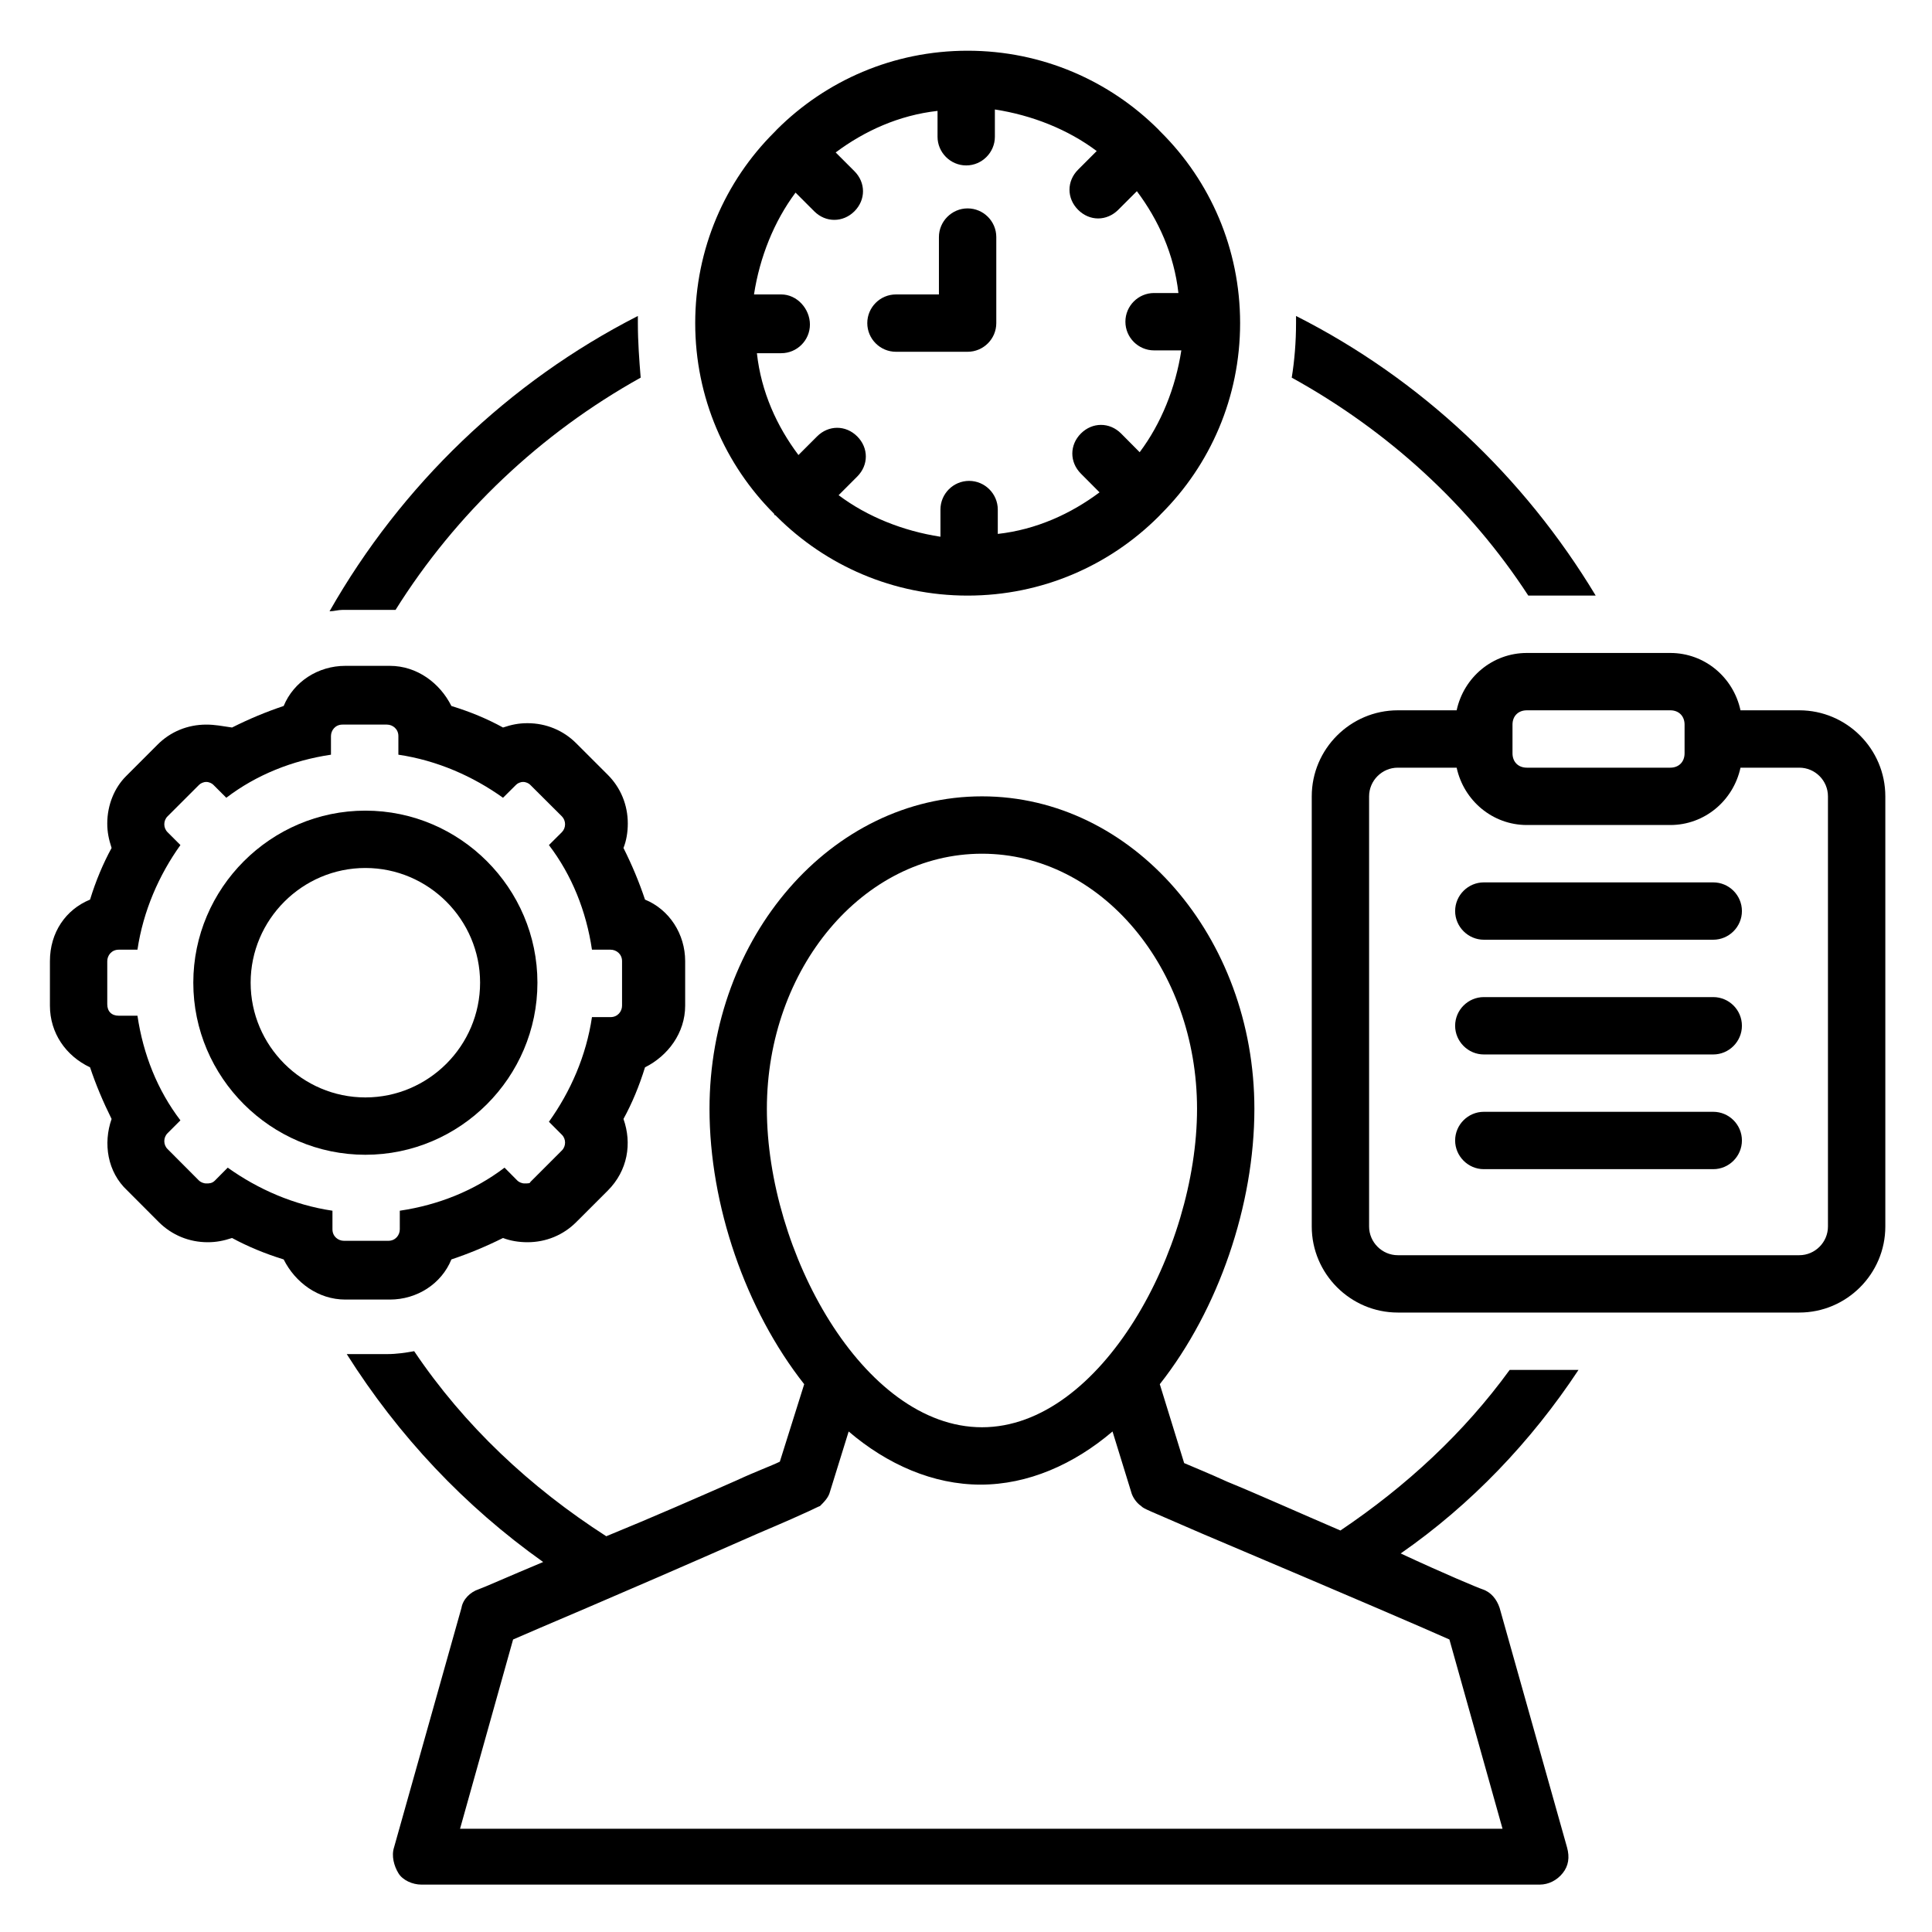
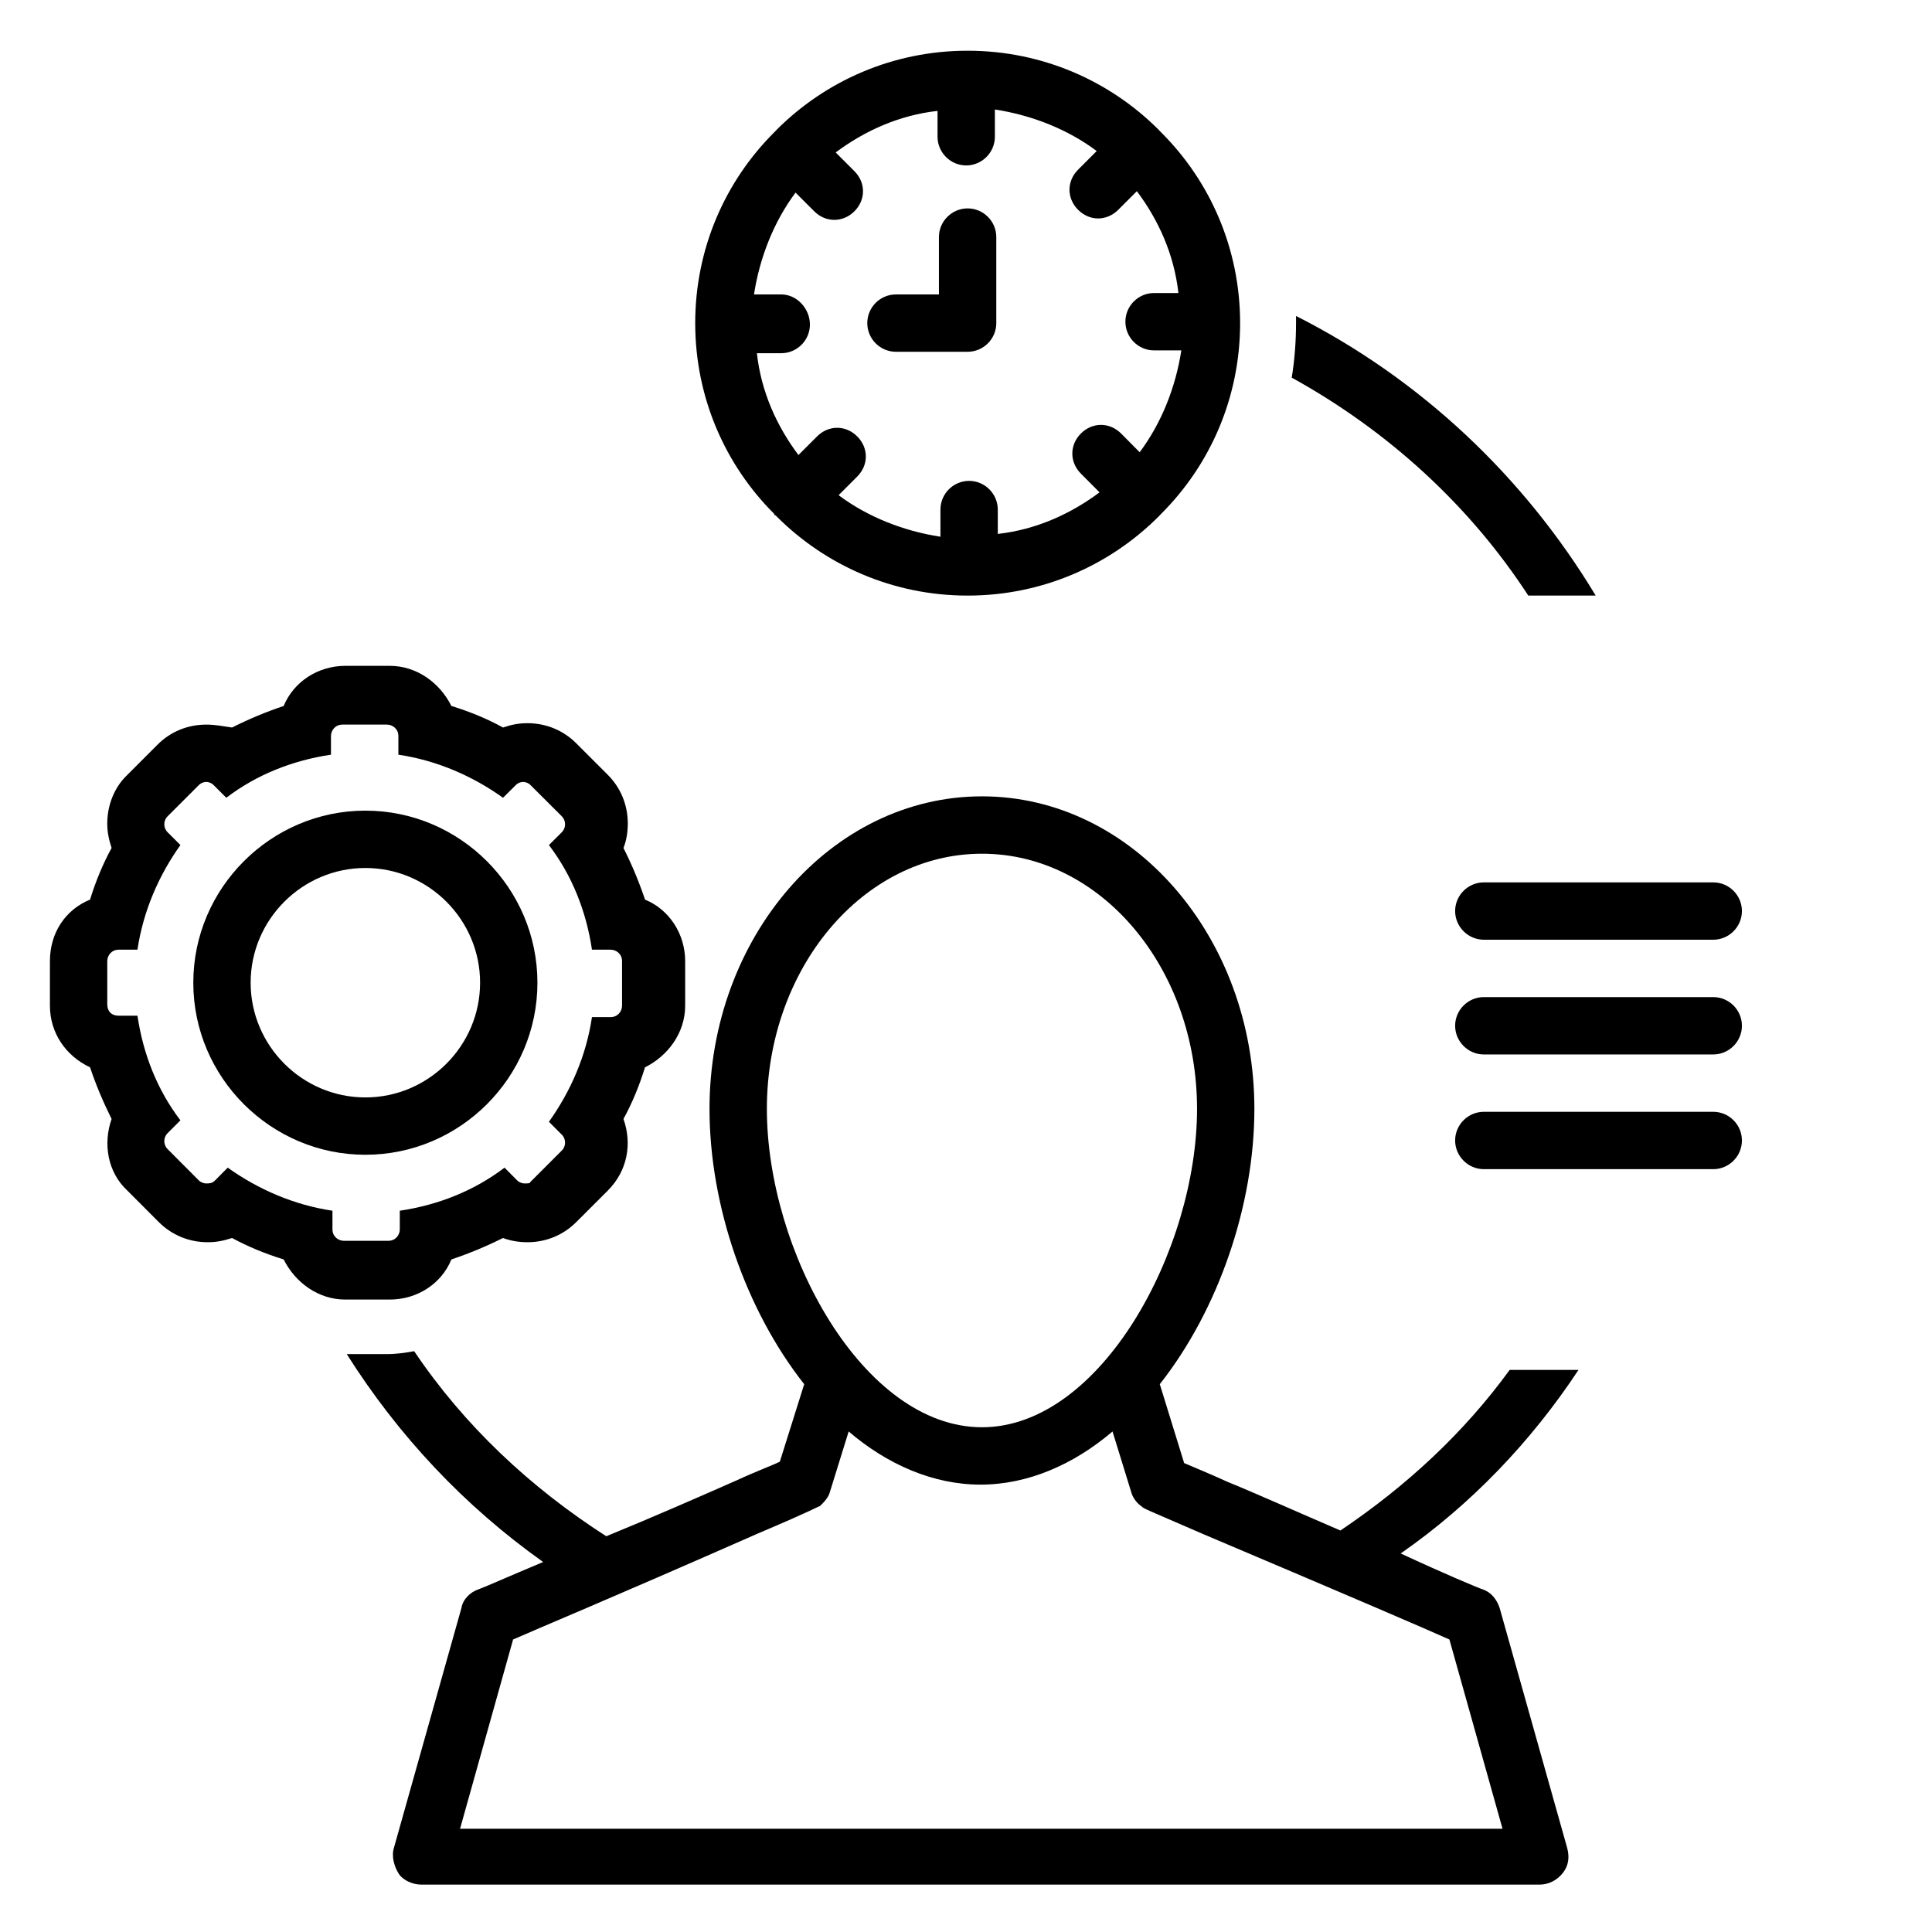
<svg xmlns="http://www.w3.org/2000/svg" width="100" zoomAndPan="magnify" viewBox="0 0 75 75" height="100" preserveAspectRatio="xMidYMid meet" version="1.0">
  <defs>
    <clipPath id="id1">
      <path d="M 26 1.938 L 49 1.938 L 49 24 L 26 24 Z M 26 1.938 " clip-rule="nonzero" />
    </clipPath>
    <clipPath id="id2">
      <path d="M 1.938 25 L 27 25 L 27 51 L 1.938 51 Z M 1.938 25 " clip-rule="nonzero" />
    </clipPath>
    <clipPath id="id3">
      <path d="M 50 25 L 73.188 25 L 73.188 51 L 50 51 Z M 50 25 " clip-rule="nonzero" />
    </clipPath>
    <clipPath id="id4">
      <path d="M 13 30 L 62 30 L 62 73.188 L 13 73.188 Z M 13 30 " clip-rule="nonzero" />
    </clipPath>
  </defs>
  <g clip-path="url(#id1)">
    <path fill="#000000" d="M 30.105 20.004 C 30.105 20.004 30.16 20.059 30.16 20.059 C 32.055 21.949 34.668 23.121 37.562 23.121 C 40.457 23.121 43.074 21.949 44.969 20.059 C 44.969 20.059 45.023 20.004 45.023 20.004 C 45.023 20.004 45.078 19.945 45.078 19.945 C 46.973 18.055 48.141 15.438 48.141 12.543 C 48.141 9.648 46.973 7.031 45.078 5.141 C 45.078 5.141 45.023 5.086 45.023 5.086 C 45.023 5.086 44.969 5.027 44.969 5.027 C 43.074 3.137 40.457 1.969 37.562 1.969 C 34.668 1.969 32.055 3.137 30.16 5.027 C 30.16 5.027 30.105 5.086 30.105 5.086 C 30.105 5.086 30.051 5.141 30.051 5.141 C 28.156 7.031 26.988 9.648 26.988 12.543 C 26.988 15.438 28.156 18.055 30.051 19.945 C 30.051 19.945 30.051 20.004 30.105 20.004 Z M 30.328 11.43 L 29.27 11.43 C 29.492 9.984 30.051 8.59 30.883 7.477 L 31.609 8.203 C 31.832 8.426 32.109 8.535 32.387 8.535 C 32.664 8.535 32.945 8.426 33.168 8.203 C 33.613 7.758 33.613 7.09 33.168 6.645 L 32.441 5.918 C 33.555 5.086 34.891 4.473 36.395 4.305 L 36.395 5.309 C 36.395 5.918 36.895 6.422 37.508 6.422 C 38.121 6.422 38.621 5.918 38.621 5.309 L 38.621 4.25 C 40.07 4.473 41.461 5.027 42.574 5.863 L 41.852 6.586 C 41.406 7.031 41.406 7.699 41.852 8.145 C 42.074 8.367 42.352 8.48 42.629 8.48 C 42.906 8.48 43.188 8.367 43.41 8.145 L 44.133 7.422 C 44.969 8.535 45.578 9.871 45.746 11.375 L 44.801 11.375 C 44.188 11.375 43.688 11.875 43.688 12.488 C 43.688 13.102 44.188 13.602 44.801 13.602 L 45.859 13.602 C 45.637 15.047 45.078 16.441 44.242 17.555 L 43.52 16.828 C 43.074 16.383 42.406 16.383 41.961 16.828 C 41.516 17.273 41.516 17.941 41.961 18.387 L 42.684 19.113 C 41.57 19.945 40.234 20.559 38.734 20.727 L 38.734 19.781 C 38.734 19.168 38.23 18.668 37.621 18.668 C 37.008 18.668 36.508 19.168 36.508 19.781 L 36.508 20.836 C 35.059 20.613 33.668 20.059 32.555 19.223 L 33.277 18.5 C 33.723 18.055 33.723 17.387 33.277 16.941 C 32.832 16.496 32.164 16.496 31.719 16.941 L 30.996 17.664 C 30.16 16.551 29.547 15.215 29.383 13.711 L 30.328 13.711 C 30.941 13.711 31.441 13.211 31.441 12.598 C 31.441 11.988 30.941 11.43 30.328 11.43 Z M 30.328 11.43 " fill-opacity="1" fill-rule="nonzero" />
  </g>
  <path fill="#000000" d="M 34.781 13.656 L 37.562 13.656 C 38.176 13.656 38.676 13.156 38.676 12.543 L 38.676 9.203 C 38.676 8.59 38.176 8.09 37.562 8.09 C 36.953 8.09 36.449 8.59 36.449 9.203 L 36.449 11.43 L 34.781 11.43 C 34.168 11.43 33.668 11.93 33.668 12.543 C 33.668 13.156 34.168 13.656 34.781 13.656 Z M 34.781 13.656 " fill-opacity="1" fill-rule="nonzero" />
  <g clip-path="url(#id2)">
    <path fill="#000000" d="M 3.496 41.434 C 3.719 42.102 4 42.77 4.332 43.438 C 4 44.383 4.164 45.496 4.945 46.219 L 6.168 47.445 C 6.672 47.945 7.34 48.223 8.062 48.223 C 8.395 48.223 8.676 48.168 9.008 48.059 C 9.621 48.391 10.289 48.668 11.012 48.891 C 11.457 49.781 12.348 50.449 13.406 50.449 L 15.133 50.449 C 16.188 50.449 17.137 49.84 17.523 48.891 C 18.191 48.668 18.859 48.391 19.527 48.059 C 19.809 48.168 20.141 48.223 20.477 48.223 C 21.199 48.223 21.867 47.945 22.367 47.445 L 23.594 46.219 C 24.371 45.441 24.539 44.383 24.203 43.438 C 24.539 42.824 24.816 42.156 25.039 41.434 C 25.93 40.988 26.598 40.098 26.598 39.039 L 26.598 37.312 C 26.598 36.258 25.984 35.309 25.039 34.922 C 24.816 34.254 24.539 33.586 24.203 32.918 C 24.316 32.637 24.371 32.305 24.371 31.969 C 24.371 31.246 24.094 30.578 23.594 30.078 L 22.367 28.852 C 21.867 28.352 21.199 28.074 20.477 28.074 C 20.141 28.074 19.863 28.129 19.527 28.242 C 18.918 27.906 18.25 27.629 17.523 27.406 C 17.078 26.516 16.188 25.848 15.133 25.848 L 13.406 25.848 C 12.348 25.848 11.402 26.461 11.012 27.406 C 10.344 27.629 9.676 27.906 9.008 28.242 C 8.617 28.184 8.34 28.129 8.008 28.129 C 7.281 28.129 6.613 28.406 6.113 28.91 L 4.891 30.133 C 4.445 30.578 4.164 31.246 4.164 31.969 C 4.164 32.305 4.223 32.582 4.332 32.918 C 4 33.527 3.719 34.195 3.496 34.922 C 2.551 35.309 1.938 36.199 1.938 37.312 L 1.938 39.039 C 1.938 40.098 2.551 40.988 3.496 41.434 Z M 4.164 37.312 C 4.164 37.09 4.332 36.867 4.609 36.867 L 5.336 36.867 C 5.559 35.367 6.168 33.973 7.004 32.805 L 6.504 32.305 C 6.336 32.137 6.336 31.859 6.504 31.691 L 7.727 30.469 C 7.785 30.41 7.895 30.355 8.008 30.355 C 8.117 30.355 8.23 30.41 8.285 30.469 L 8.785 30.969 C 9.953 30.078 11.348 29.52 12.848 29.297 L 12.848 28.574 C 12.848 28.352 13.016 28.129 13.293 28.129 L 15.02 28.129 C 15.242 28.129 15.465 28.297 15.465 28.574 L 15.465 29.297 C 16.969 29.52 18.359 30.133 19.527 30.969 L 20.031 30.469 C 20.086 30.41 20.195 30.355 20.309 30.355 C 20.418 30.355 20.531 30.41 20.586 30.469 L 21.812 31.691 C 21.977 31.859 21.977 32.137 21.812 32.305 L 21.309 32.805 C 22.199 33.973 22.758 35.367 22.98 36.867 L 23.703 36.867 C 23.926 36.867 24.148 37.035 24.148 37.312 L 24.148 39.039 C 24.148 39.262 23.98 39.484 23.703 39.484 L 22.98 39.484 C 22.758 40.988 22.145 42.379 21.309 43.547 L 21.812 44.051 C 21.977 44.215 21.977 44.496 21.812 44.66 L 20.586 45.887 C 20.586 45.941 20.477 45.941 20.363 45.941 C 20.254 45.941 20.141 45.887 20.086 45.832 L 19.586 45.328 C 18.414 46.219 17.023 46.777 15.52 47 L 15.52 47.723 C 15.52 47.945 15.355 48.168 15.074 48.168 L 13.352 48.168 C 13.129 48.168 12.906 48 12.906 47.723 L 12.906 47 C 11.402 46.777 10.012 46.164 8.84 45.328 L 8.34 45.832 C 8.23 45.941 8.117 45.941 8.008 45.941 C 7.895 45.941 7.785 45.887 7.727 45.832 L 6.504 44.605 C 6.336 44.438 6.336 44.16 6.504 43.992 L 7.004 43.492 C 6.113 42.324 5.559 40.934 5.336 39.43 L 4.609 39.43 C 4.332 39.43 4.164 39.262 4.164 38.984 Z M 4.164 37.312 " fill-opacity="1" fill-rule="nonzero" />
  </g>
  <path fill="#000000" d="M 14.184 44.828 C 17.859 44.828 20.863 41.824 20.863 38.148 C 20.863 34.477 17.859 31.469 14.184 31.469 C 10.512 31.469 7.504 34.477 7.504 38.148 C 7.504 41.824 10.512 44.828 14.184 44.828 Z M 14.184 33.695 C 16.633 33.695 18.637 35.699 18.637 38.148 C 18.637 40.598 16.633 42.602 14.184 42.602 C 11.734 42.602 9.73 40.598 9.73 38.148 C 9.73 35.699 11.734 33.695 14.184 33.695 Z M 14.184 33.695 " fill-opacity="1" fill-rule="nonzero" />
  <path fill="#000000" d="M 59.328 23.121 L 61.945 23.121 C 59.16 18.5 55.152 14.715 50.312 12.266 C 50.312 12.375 50.312 12.434 50.312 12.543 C 50.312 13.266 50.254 13.992 50.145 14.66 C 53.875 16.719 57.047 19.613 59.328 23.121 Z M 59.328 23.121 " fill-opacity="1" fill-rule="nonzero" />
  <g clip-path="url(#id3)">
-     <path fill="#000000" d="M 69.848 27.574 L 67.566 27.574 C 67.289 26.293 66.176 25.348 64.84 25.348 L 59.273 25.348 C 57.938 25.348 56.824 26.293 56.547 27.574 L 54.262 27.574 C 52.426 27.574 50.922 29.074 50.922 30.914 L 50.922 47.613 C 50.922 49.449 52.426 50.953 54.262 50.953 L 69.848 50.953 C 71.688 50.953 73.188 49.449 73.188 47.613 L 73.188 30.914 C 73.188 29.074 71.688 27.574 69.848 27.574 Z M 58.715 28.129 C 58.715 27.797 58.938 27.574 59.273 27.574 L 64.84 27.574 C 65.172 27.574 65.395 27.797 65.395 28.129 L 65.395 29.242 C 65.395 29.578 65.172 29.801 64.84 29.801 L 59.273 29.801 C 58.938 29.801 58.715 29.578 58.715 29.242 Z M 70.961 47.613 C 70.961 48.223 70.461 48.727 69.848 48.727 L 54.262 48.727 C 53.652 48.727 53.148 48.223 53.148 47.613 L 53.148 30.914 C 53.148 30.301 53.652 29.801 54.262 29.801 L 56.547 29.801 C 56.824 31.078 57.938 32.027 59.273 32.027 L 64.84 32.027 C 66.176 32.027 67.289 31.078 67.566 29.801 L 69.848 29.801 C 70.461 29.801 70.961 30.301 70.961 30.914 Z M 70.961 47.613 " fill-opacity="1" fill-rule="nonzero" />
-   </g>
+     </g>
  <path fill="#000000" d="M 66.508 34.254 L 57.602 34.254 C 56.992 34.254 56.488 34.754 56.488 35.367 C 56.488 35.977 56.992 36.48 57.602 36.48 L 66.508 36.48 C 67.121 36.48 67.621 35.977 67.621 35.367 C 67.621 34.754 67.121 34.254 66.508 34.254 Z M 66.508 34.254 " fill-opacity="1" fill-rule="nonzero" />
  <path fill="#000000" d="M 66.508 38.707 L 57.602 38.707 C 56.992 38.707 56.488 39.207 56.488 39.82 C 56.488 40.43 56.992 40.934 57.602 40.934 L 66.508 40.934 C 67.121 40.934 67.621 40.43 67.621 39.82 C 67.621 39.207 67.121 38.707 66.508 38.707 Z M 66.508 38.707 " fill-opacity="1" fill-rule="nonzero" />
  <path fill="#000000" d="M 66.508 43.16 L 57.602 43.16 C 56.992 43.16 56.488 43.66 56.488 44.273 C 56.488 44.883 56.992 45.387 57.602 45.387 L 66.508 45.387 C 67.121 45.387 67.621 44.883 67.621 44.273 C 67.621 43.66 67.121 43.16 66.508 43.16 Z M 66.508 43.16 " fill-opacity="1" fill-rule="nonzero" />
-   <path fill="#000000" d="M 15.02 23.676 C 15.133 23.676 15.242 23.676 15.355 23.676 C 17.691 19.945 20.977 16.828 24.871 14.66 C 24.816 13.992 24.762 13.266 24.762 12.543 C 24.762 12.434 24.762 12.375 24.762 12.266 C 19.75 14.824 15.578 18.832 12.793 23.73 C 12.961 23.73 13.129 23.676 13.293 23.676 Z M 15.02 23.676 " fill-opacity="1" fill-rule="nonzero" />
  <g clip-path="url(#id4)">
    <path fill="#000000" d="M 61.277 53.18 L 58.605 53.18 C 56.824 55.629 54.598 57.688 52.035 59.414 C 50.477 58.746 48.863 58.02 47.641 57.52 C 46.914 57.188 46.359 56.965 45.969 56.797 L 45.023 53.734 C 47.305 50.84 48.695 46.777 48.695 43.047 C 48.695 36.367 43.965 30.914 38.121 30.914 C 32.277 30.914 27.543 36.367 27.543 43.047 C 27.543 46.777 28.938 50.84 31.219 53.734 L 30.273 56.742 C 29.938 56.906 29.324 57.129 28.602 57.465 C 27.211 58.078 25.316 58.91 23.535 59.637 C 20.586 57.742 18.027 55.348 16.078 52.453 C 15.742 52.512 15.41 52.566 15.02 52.566 L 13.461 52.566 C 15.465 55.738 18.027 58.465 21.086 60.637 C 19.75 61.195 18.75 61.641 18.582 61.695 C 18.25 61.805 17.969 62.086 17.914 62.418 L 15.297 71.715 C 15.188 72.047 15.297 72.438 15.465 72.715 C 15.633 72.996 16.023 73.16 16.355 73.16 L 59.773 73.16 C 60.109 73.16 60.441 72.996 60.664 72.715 C 60.887 72.438 60.941 72.105 60.832 71.715 L 58.215 62.418 C 58.105 62.086 57.883 61.805 57.547 61.695 C 57.379 61.641 56.043 61.082 54.375 60.305 C 57.102 58.41 59.441 55.961 61.277 53.18 Z M 29.77 43.047 C 29.77 37.594 33.5 33.141 38.121 33.141 C 42.742 33.141 46.469 37.594 46.469 43.047 C 46.469 48.504 42.742 55.406 38.121 55.406 C 33.5 55.406 29.77 48.559 29.77 43.047 Z M 56.266 63.645 L 58.328 70.992 L 17.859 70.992 L 19.918 63.645 C 20.922 63.199 23.371 62.195 29.438 59.523 C 31.664 58.578 31.664 58.523 31.832 58.465 C 31.996 58.301 32.164 58.133 32.219 57.91 L 32.945 55.57 C 34.445 56.852 36.227 57.633 38.066 57.633 C 39.902 57.633 41.684 56.852 43.188 55.57 L 43.91 57.91 C 43.965 58.133 44.133 58.355 44.301 58.465 C 44.41 58.578 44.465 58.578 46.637 59.523 C 52.816 62.141 55.266 63.199 56.266 63.645 Z M 56.266 63.645 " fill-opacity="1" fill-rule="nonzero" />
  </g>
</svg>